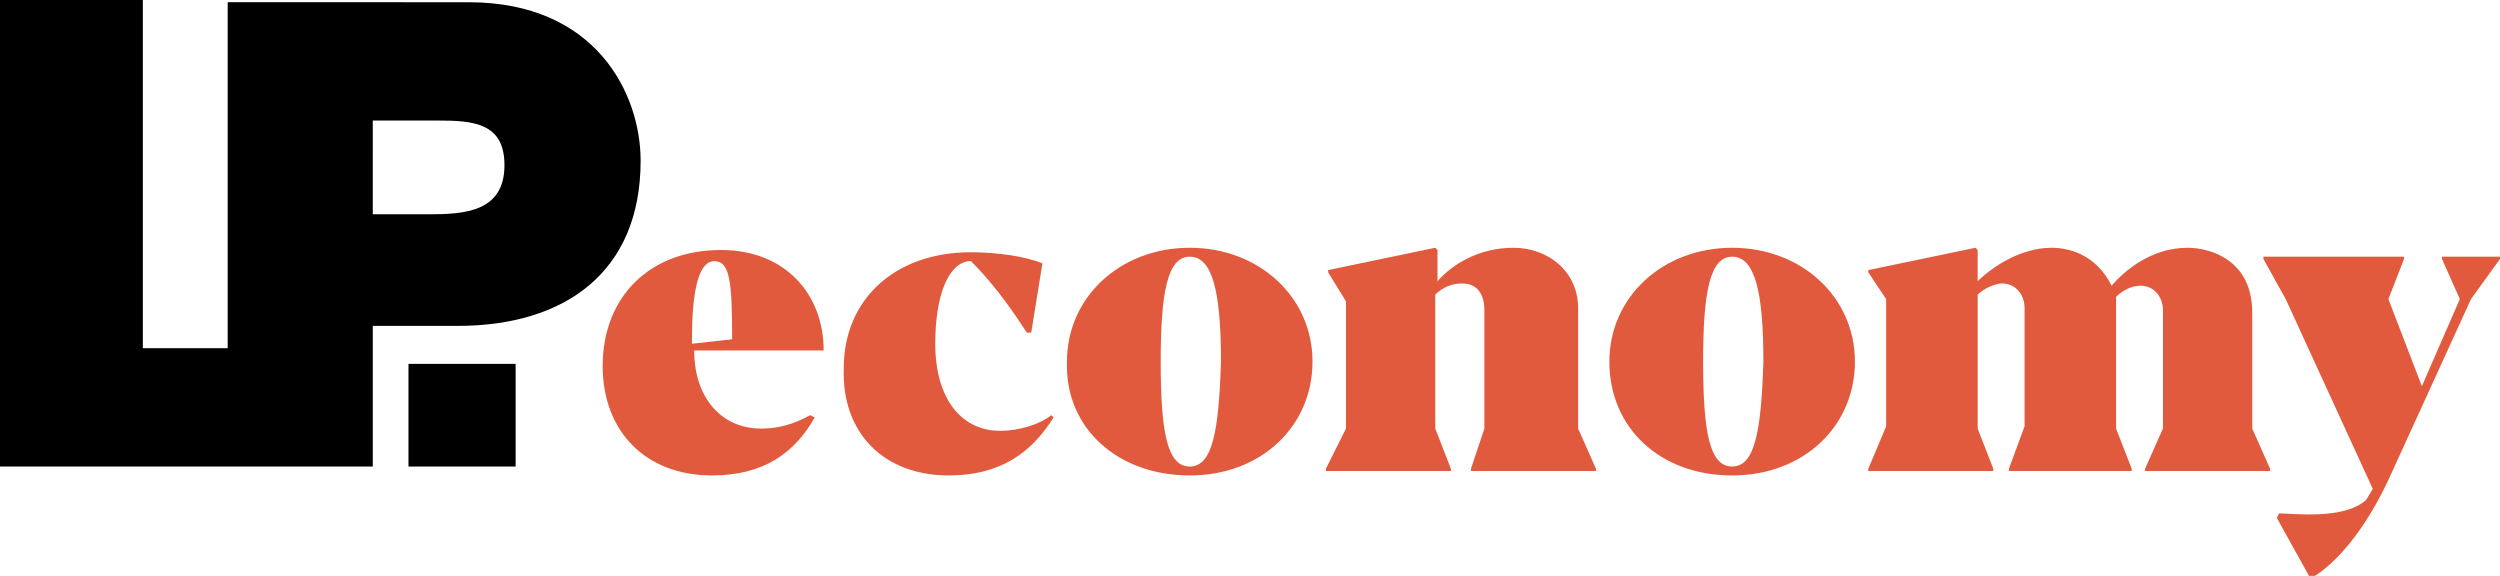
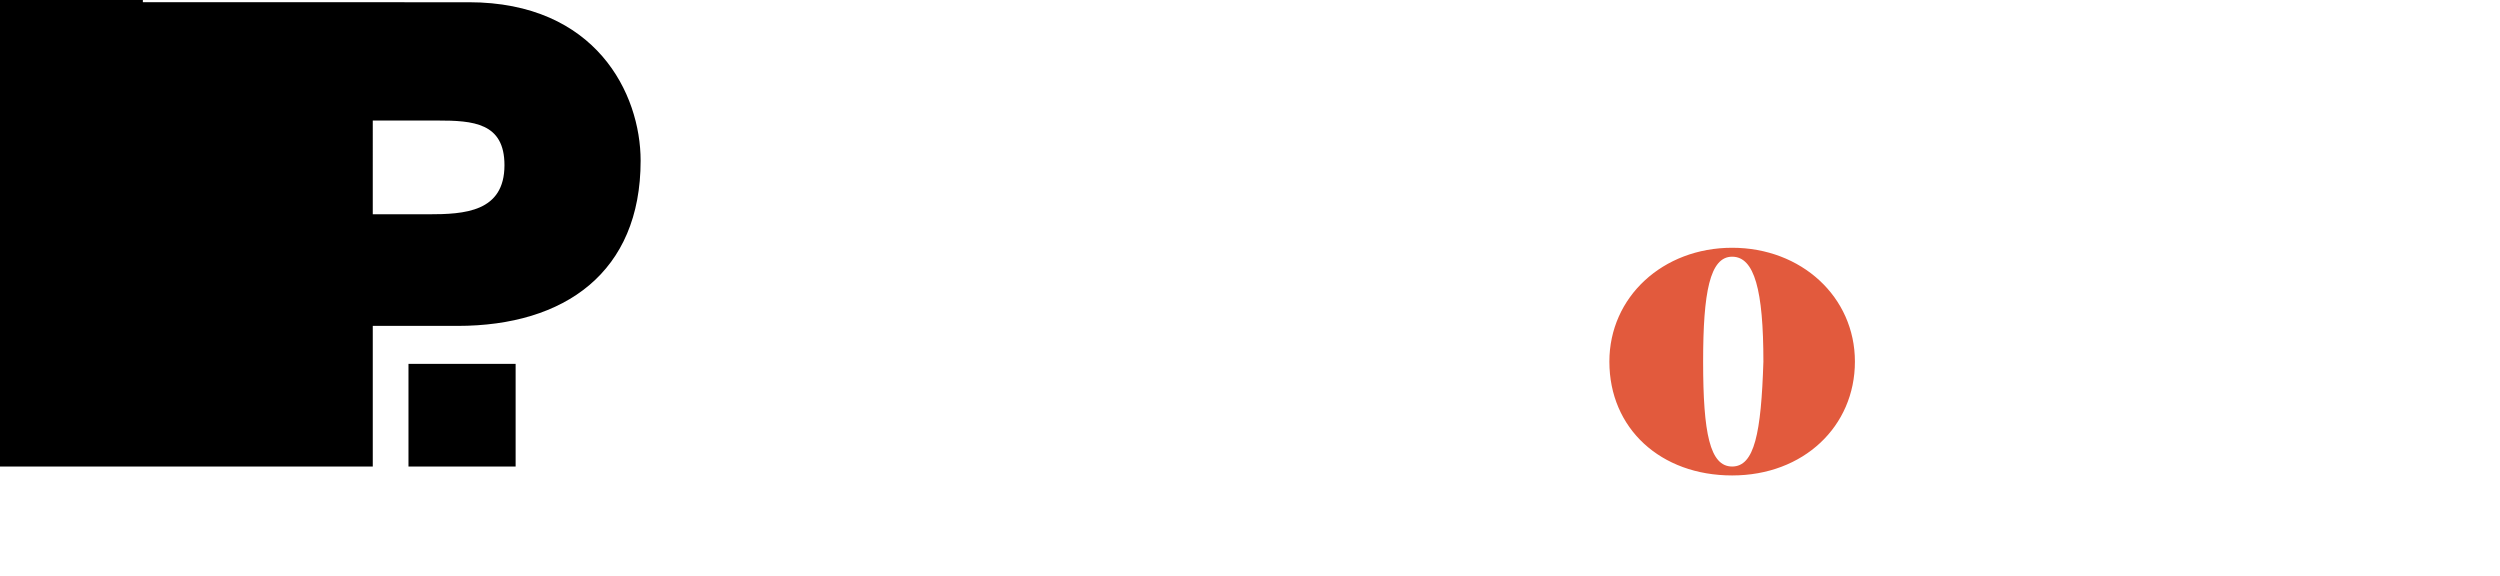
<svg xmlns="http://www.w3.org/2000/svg" version="1.1" id="Ebene_1" x="0px" y="0px" viewBox="0 0 112 25.8" style="enable-background:new 0 0 112 25.8;" xml:space="preserve">
  <style type="text/css">
	.st0{fill:#E25A3D;}
</style>
  <g>
-     <path d="M18.3,20.9h4.8v-4.6h-4.8V20.9z M16.7,5.4h2.9c1.6,0,3,0.1,3,2c0,2.1-1.8,2.2-3.4,2.2h-2.5V5.4z M16.7,20.9l0-6.3h3.8   c4.8,0,8.2-2.4,8.2-7.4c0-3-2-7.1-7.7-7.1H10.2l0,15.5l-3.8,0V0H0v20.9H16.7z" />
-     <path class="st0" d="M103.5,25.9c0.5-0.2,2.1-1.4,3.5-4.4l3.7-8.1l1.3-1.8v-0.1h-2.6v0.1l0.8,1.8l-1.7,3.9l-1.5-3.9l0.7-1.8v-0.1   h-6.3v0.1l1,1.8l3.9,8.5l-0.3,0.5c-1,0.9-3.3,0.6-3.9,0.6l-0.1,0.2L103.5,25.9z M83.7,21.1h5.6V21l-0.7-1.8v-6   c0.3-0.3,0.8-0.5,1.1-0.5c0.6,0,1,0.5,1,1.1v5.3L90,21v0.1h5.5V21l-0.7-1.8v-5c0-0.2,0-0.7,0-0.9c0.3-0.3,0.7-0.5,1.1-0.5   c0.6,0,1,0.5,1,1.1v5.3L96.1,21v0.1h5.6V21l-0.8-1.8V14c0-2.3-1.8-2.9-2.9-2.9c-1.6,0-2.8,1-3.4,1.7c-0.7-1.4-1.9-1.7-2.7-1.7   c-1.4,0-2.7,0.9-3.3,1.5v-1.4l-0.1-0.1l-4.8,1v0.1l0.8,1.2v5.7L83.7,21V21.1z" />
+     <path d="M18.3,20.9h4.8v-4.6h-4.8V20.9z M16.7,5.4h2.9c1.6,0,3,0.1,3,2c0,2.1-1.8,2.2-3.4,2.2h-2.5V5.4z M16.7,20.9l0-6.3h3.8   c4.8,0,8.2-2.4,8.2-7.4c0-3-2-7.1-7.7-7.1H10.2l-3.8,0V0H0v20.9H16.7z" />
    <path class="st0" d="M77.6,20.9c-1,0-1.3-1.5-1.3-4.7c0-3.1,0.3-4.7,1.3-4.7c1,0,1.4,1.5,1.4,4.7C78.9,19.4,78.6,20.9,77.6,20.9    M77.6,21.3c3.2,0,5.5-2.2,5.5-5.1c0-2.9-2.4-5.1-5.5-5.1c-3.1,0-5.5,2.2-5.5,5.1C72.1,19.2,74.4,21.3,77.6,21.3" />
-     <path class="st0" d="M59.4,21.1H65V21l-0.7-1.8v-6c0.3-0.3,0.7-0.5,1.2-0.5c0.7,0,1,0.5,1,1.2v5.3L65.9,21v0.1h5.6V21l-0.8-1.8   v-5.4c0-1.6-1.3-2.7-2.9-2.7c-1.5,0-2.7,0.7-3.4,1.5v-1.4l-0.1-0.1l-4.8,1v0.1l0.8,1.3v5.7L59.4,21V21.1z M53.3,20.9   c-1,0-1.3-1.5-1.3-4.7c0-3.1,0.3-4.7,1.3-4.7c1,0,1.4,1.5,1.4,4.7C54.6,19.4,54.3,20.9,53.3,20.9 M53.3,21.3c3.2,0,5.5-2.2,5.5-5.1   c0-2.9-2.4-5.1-5.5-5.1c-3.1,0-5.5,2.2-5.5,5.1C47.7,19.2,50.1,21.3,53.3,21.3 M42.5,21.3c2.3,0,3.7-1,4.7-2.6l-0.1-0.1   c-0.5,0.4-1.4,0.7-2.3,0.7c-1.7,0-2.9-1.4-2.9-3.9c0-2.2,0.6-3.6,1.5-3.7h0.1c0.8,0.8,1.6,1.8,2.5,3.2h0.2l0.5-3.1   c-0.7-0.3-2-0.5-3.2-0.5c-3.4,0-5.7,2.1-5.7,5.2C37.7,19.4,39.6,21.3,42.5,21.3 M32,11.7c0.7,0,0.8,0.9,0.8,3.5L31,15.4   C31,14.4,31,11.7,32,11.7 M34.1,19.2c-1.8,0-3-1.4-3-3.5v0h5.8c0-2.5-1.7-4.5-4.6-4.5c-3.2,0-5.3,2.1-5.3,5.2   c0,2.9,1.9,4.9,4.9,4.9c2.3,0,3.7-1,4.6-2.6l-0.2-0.1C35.9,18.8,35.2,19.2,34.1,19.2" />
  </g>
</svg>